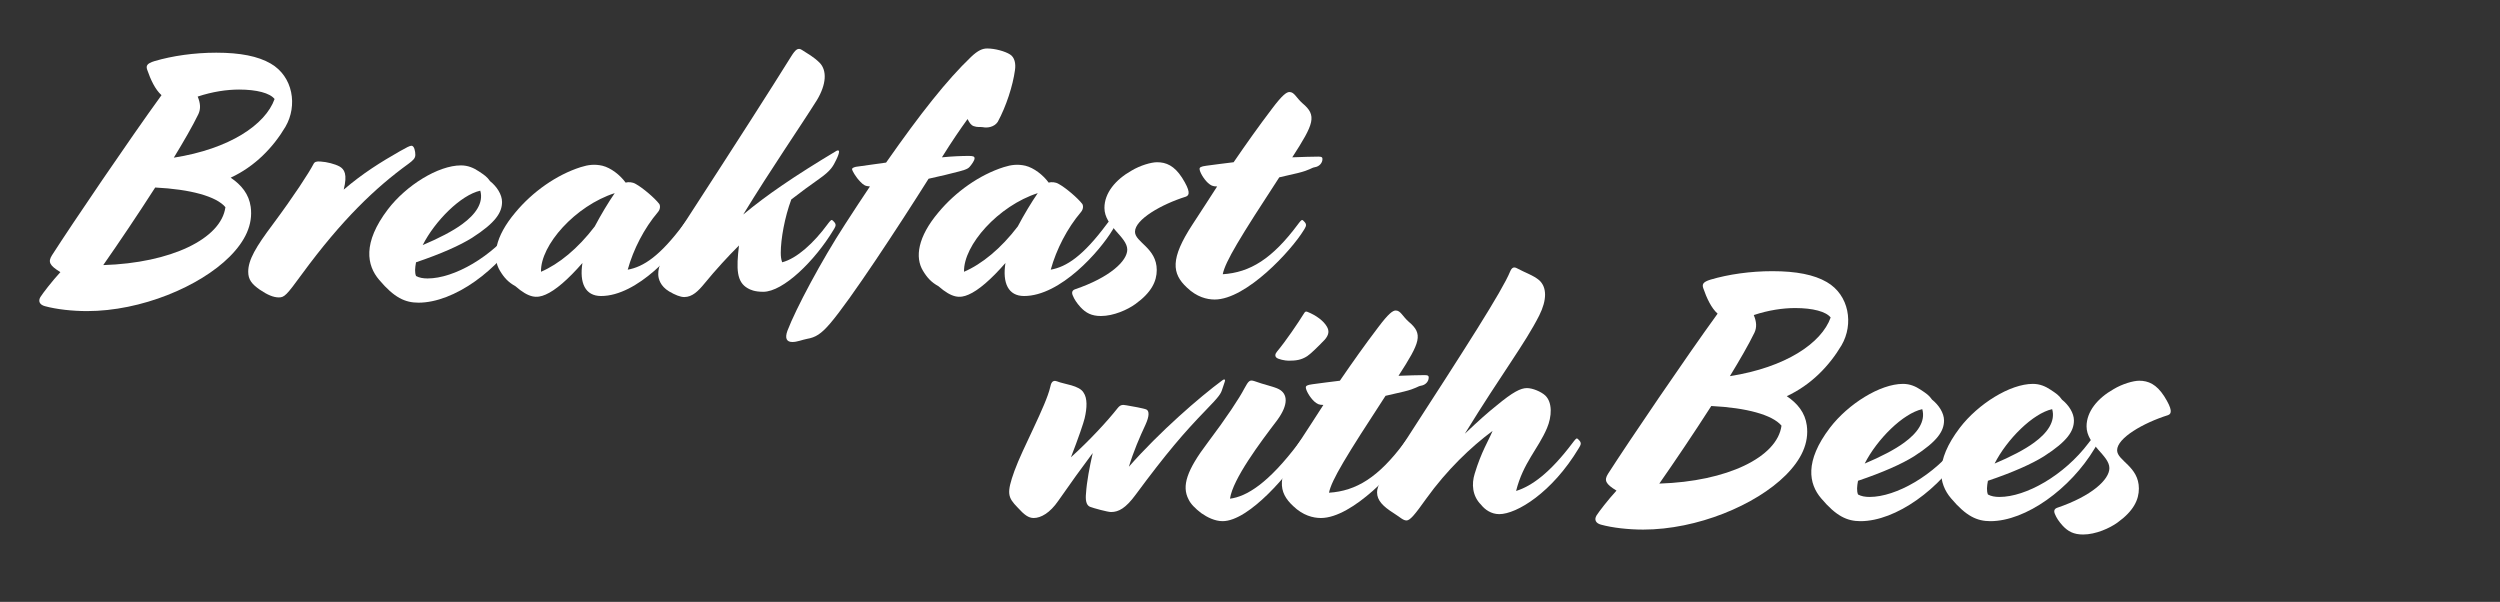
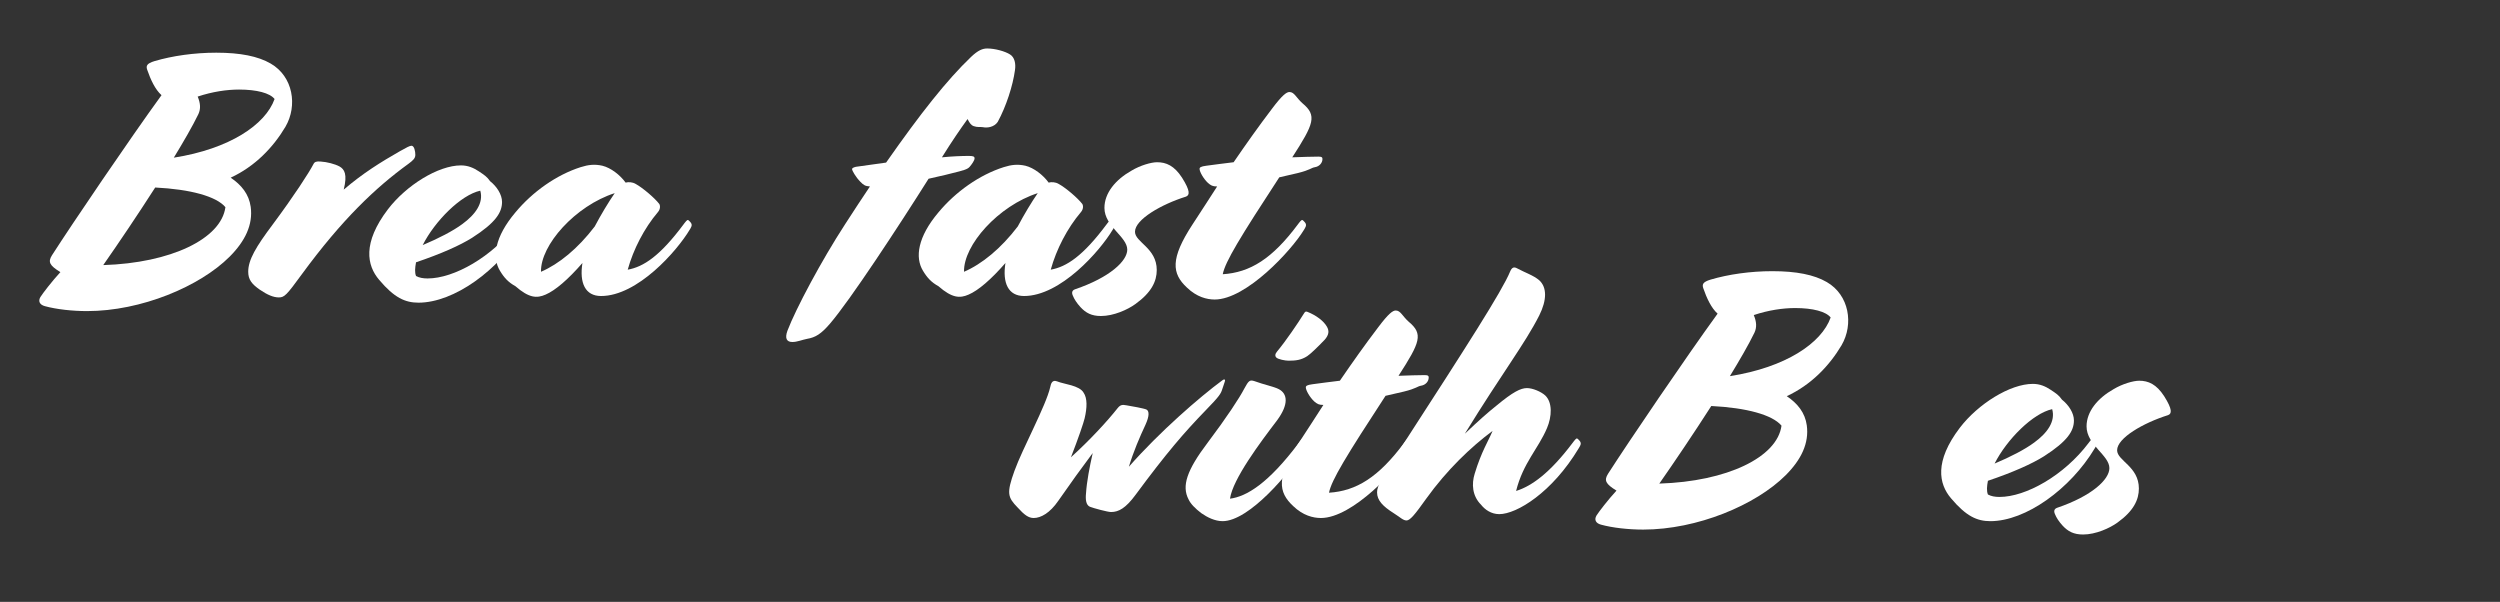
<svg xmlns="http://www.w3.org/2000/svg" version="1.1" id="Layer_1" x="0px" y="0px" width="540px" height="130px" viewBox="0 -0.25 540 130" enable-background="new 0 -0.25 540 130" xml:space="preserve">
  <rect x="0" y="-0.25" width="540" height="130" fill="#333333" stroke="none" />
  <g id="Layer_1_1_">
</g>
  <g id="Layer_3">
</g>
  <g>
    <path fill="#FFFFFF" d="M9.709,65.885c-1.137-0.304-1.516-1.062-0.985-1.972c0.531-0.834,2.502-3.413,4.322-5.384   c-2.35-1.44-2.729-2.199-1.82-3.64c4.475-6.978,16.835-25.178,23.661-34.582c-1.365-1.213-2.351-3.337-3.109-5.536   c-0.228-0.759-0.152-1.29,1.593-1.821c3.867-1.137,8.569-1.82,13.347-1.82c5.157,0,9.024,0.759,11.754,2.351   c4.854,2.806,5.839,9.101,3.185,13.651c-2.654,4.473-6.597,8.569-11.831,10.996c2.351,1.593,3.944,3.564,4.323,6.294   c0.53,3.868-1.213,7.432-4.55,10.771c-6.447,6.445-19.111,11.753-30.79,11.753C15.625,66.946,12.212,66.567,9.709,65.885z    M48.69,44.5c-1.971-2.353-7.583-3.867-15.167-4.248c-3.792,5.916-7.887,11.983-11.224,16.76   C36.936,56.557,47.78,51.324,48.69,44.5z M59.308,21.141c-0.986-1.29-3.868-2.046-7.66-2.046c-2.654,0-5.764,0.454-8.948,1.516   c0.606,1.441,0.683,2.654,0.151,3.792c-1.289,2.654-3.185,5.916-5.308,9.403C49.601,31.91,57.335,26.677,59.308,21.141z" />
    <path fill="#FFFFFF" d="M56.117,62.321c-1.745-1.214-2.502-2.2-2.502-3.869c0-2.578,1.668-5.384,5.308-10.237   c4.626-6.22,7.812-11.148,8.797-13.043c0.229-0.456,0.606-0.606,1.517-0.531c1.365,0.075,3.109,0.531,4.095,1.062   c1.062,0.607,1.744,1.668,0.911,5.006c4.171-3.565,7.963-5.916,12.209-8.343c1.365-0.759,2.048-1.138,2.427-1.138   c0.607,0,0.834,1.214,0.834,1.974c0,0.757-0.531,1.212-1.44,1.895c-7.128,5.156-14.409,12.057-23.13,23.965   c-3.261,4.475-3.716,4.929-4.93,4.929C59.075,63.989,57.786,63.458,56.117,62.321z" />
    <path fill="#FFFFFF" d="M81.899,60.197c-2.654-3.108-3.64-7.962,1.896-15.242c3.942-5.157,10.844-9.479,15.774-9.479   c1.516,0,2.73,0.53,3.867,1.288c1.138,0.759,1.744,1.138,2.427,2.123c1.441,1.139,2.579,2.882,2.579,4.474   c0,2.276-1.365,4.476-6.445,7.736c-2.655,1.669-6.75,3.489-12.134,5.309c-0.228,1.214-0.304,2.2,0,2.959   c0.682,0.379,1.516,0.53,2.502,0.53c5.688,0,13.954-4.626,19.263-11.68l0.228-0.303c0.53-0.683,0.682-0.76,0.91-0.53l0.228,0.227   c0.531,0.531,0.456,0.91,0.152,1.441l-0.228,0.378c-5.233,8.723-14.864,15.698-22.523,15.698   C87.51,65.126,85.16,64.065,81.899,60.197z M103.74,40.936c-4.171,0.91-9.784,6.521-12.438,11.754   c3.413-1.441,6.522-3.032,8.57-4.55C102.678,46.092,104.498,43.59,103.74,40.936z" />
    <path fill="#FFFFFF" d="M111.321,61.563c-1.517-0.836-2.427-1.819-3.337-3.337c-1.744-2.882-1.137-7.28,3.337-12.589   c3.716-4.474,8.874-8.114,14.105-9.783c1.668-0.53,3.033-0.682,4.702-0.304c1.82,0.456,3.792,1.973,5.005,3.641   c0.606-0.152,1.441-0.152,2.2,0.304c1.517,0.835,4.095,3.033,5.08,4.323c0.228,0.379,0.228,1.138-0.303,1.744   c-2.958,3.488-5.309,8.038-6.522,12.438c3.414-0.607,6.977-2.958,12.058-9.784l0.228-0.303c0.531-0.683,0.683-0.76,0.911-0.53   l0.227,0.227c0.531,0.531,0.455,0.91,0.151,1.441l-0.227,0.378c-2.73,4.552-11.224,14.259-19.111,14.259   c-3.413,0-4.702-2.808-4.02-7.13c-3.109,3.564-5.839,5.916-7.962,6.826C115.947,64.217,114.278,64.142,111.321,61.563z    M128.459,48.67c1.366-2.578,2.958-5.232,4.323-7.204c-8.494,2.73-16.077,11.224-15.926,16.986   C120.725,56.785,124.819,53.448,128.459,48.67z" />
-     <path fill="#FFFFFF" d="M147.794,63.913c-0.834,0-1.972-0.455-3.262-1.213c-1.896-1.138-2.351-2.73-2.351-3.717   c0-1.895,0.606-3.186,5.46-10.769c12.437-19.186,18.504-28.666,23.281-36.325c0.911-1.442,1.441-1.896,2.275-1.366   c1.29,0.834,2.579,1.517,3.868,2.806c1.593,1.668,1.441,4.626-0.606,8.039c-3.716,5.916-9.859,14.788-15.925,24.723   c5.004-4.172,10.996-8.267,20.096-13.727c0.228-0.151,0.607-0.227,0.607,0.152c0,0.304-0.229,0.986-0.607,1.745   c-0.683,1.365-1.062,2.275-3.641,4.095c-2.048,1.441-4.019,2.883-6.067,4.474c-1.44,3.869-2.275,8.57-2.275,11.529   c0,0.758,0.077,1.438,0.304,2.046c3.185-0.833,6.825-4.17,9.783-8.19l0.228-0.303c0.531-0.683,0.683-0.76,0.91-0.53l0.227,0.227   c0.531,0.531,0.456,0.91,0.152,1.441l-0.227,0.378c-4.019,6.674-10.845,13.348-15.167,13.348c-1.896,0-2.806-0.454-3.337-0.758   c-2.427-1.365-2.503-4.171-1.896-9.252c-2.503,2.503-5.006,5.233-7.433,8.19C150.828,62.624,149.539,63.913,147.794,63.913z" />
    <path fill="#FFFFFF" d="M171.147,73.621c-1.213,0-1.667-0.76-1.062-2.428c1.821-4.777,7.357-15.167,12.438-22.979   c1.896-2.957,3.715-5.688,5.385-8.189c-1.062-0.076-1.366-0.304-2.048-0.987c-1.062-1.062-1.82-2.501-1.82-2.729   s0.228-0.38,0.835-0.53c1.516-0.229,3.867-0.531,6.521-0.911c7.432-10.618,13.12-17.821,18.353-22.827   c1.517-1.441,2.501-1.82,3.488-1.82c1.669,0,3.868,0.607,4.93,1.29c0.985,0.607,1.289,1.972,1.062,3.413   c-0.456,3.337-1.896,7.811-3.716,11.149c-0.758,1.137-2.275,1.364-3.262,1.137c-0.531-0.076-1.136,0.076-1.971-0.228   c-0.456-0.152-0.834-0.607-1.289-1.517c-1.594,2.2-3.414,4.854-5.537,8.266c2.275-0.228,4.323-0.303,5.838-0.303   c0.987,0,1.213,0.151,1.213,0.531c0,0.455-0.605,1.29-1.061,1.821c-0.454,0.53-1.213,0.758-4.02,1.439   c-1.668,0.455-3.336,0.758-4.854,1.138c-6.445,10.237-16.988,26.315-21.311,31.319c-1.896,2.201-3.108,2.959-4.929,3.263   C173.195,73.165,172.208,73.621,171.147,73.621z" />
    <path fill="#FFFFFF" d="M202.692,61.563c-1.517-0.836-2.427-1.819-3.336-3.337c-1.744-2.882-1.138-7.28,3.336-12.589   c3.717-4.474,8.873-8.114,14.106-9.783c1.668-0.53,3.033-0.682,4.702-0.304c1.819,0.456,3.792,1.973,5.005,3.641   c0.606-0.152,1.44-0.152,2.198,0.304c1.517,0.835,4.096,3.033,5.081,4.323c0.228,0.379,0.228,1.138-0.303,1.744   c-2.958,3.488-5.309,8.038-6.522,12.438c3.413-0.607,6.976-2.958,12.058-9.784l0.228-0.303c0.53-0.683,0.683-0.76,0.909-0.53   l0.229,0.227c0.531,0.531,0.454,0.91,0.151,1.441l-0.228,0.378c-2.73,4.552-11.225,14.259-19.111,14.259   c-3.413,0-4.702-2.808-4.019-7.13c-3.109,3.564-5.84,5.916-7.963,6.826C207.319,64.217,205.65,64.142,202.692,61.563z    M219.832,48.67c1.365-2.578,2.958-5.232,4.323-7.204c-8.494,2.73-16.078,11.224-15.926,16.986   C212.096,56.785,216.191,53.448,219.832,48.67z" />
    <path fill="#FFFFFF" d="M233.403,66.113c-0.835-0.911-1.365-1.744-1.669-2.504c-0.304-0.682-0.152-1.137,0.455-1.365   c7.583-2.578,11.3-6.143,11.3-8.568c0-2.805-4.931-5.006-4.931-9.024c0-3.186,2.353-6.067,5.841-8.039   c1.896-1.137,4.247-1.82,5.536-1.82c1.971,0,3.715,0.758,5.385,3.337c1.818,2.883,1.668,3.791,0.834,4.095   c-5.309,1.669-10.997,4.929-10.997,7.585c0,2.274,4.701,3.488,4.701,8.266c0,2.426-1.137,4.854-4.625,7.355   c-1.669,1.214-4.701,2.578-7.432,2.578C235.754,68.008,234.54,67.327,233.403,66.113z" />
    <path fill="#FFFFFF" d="M256.378,61.866c-3.261-3.033-3.64-6.22,1.214-13.651c1.972-3.033,3.715-5.688,5.31-8.189   c-0.987,0-1.366-0.228-1.974-0.758c-0.984-0.911-1.818-2.427-1.818-3.034c0-0.304,0.227-0.531,1.44-0.684   c1.819-0.227,3.867-0.53,5.914-0.758c2.808-4.096,5.385-7.735,8.268-11.527c2.274-3.033,3.185-3.64,3.792-3.64   c1.061,0,1.44,1.214,2.806,2.427c3.185,2.655,2.502,4.399-2.2,11.679c2.2-0.076,4.172-0.152,5.688-0.152   c0.757,0,0.834,0.228,0.834,0.531c0,0.835-0.683,1.593-1.592,1.744c-0.91,0.152-0.986,0.606-3.792,1.289l-3.944,0.911   c-8.418,12.892-11.678,18.2-12.209,20.93c5.916-0.378,10.692-3.337,16.228-10.769l0.228-0.303c0.532-0.683,0.683-0.76,0.911-0.53   l0.228,0.227c0.531,0.531,0.455,0.91,0.151,1.441l-0.227,0.378c-2.655,4.399-12.438,15.018-19.264,15.018   C260.701,64.445,258.502,63.913,256.378,61.866z" />
  </g>
  <g>
    <path fill="#FFFFFF" d="M223.287,111.638c-1.138,0-2.047-0.683-3.488-2.275c-2.125-2.199-2.427-3.034-0.683-7.887   c1.745-4.854,6.825-14.105,7.735-18.124c0.152-0.684,0.378-1.67,1.517-1.214c1.44,0.606,4.778,0.834,5.688,2.428   c0.835,1.212,0.759,3.26,0.228,5.534c-0.228,0.985-1.365,4.322-2.958,8.418c4.096-3.716,7.811-7.734,10.086-10.616   c0.606-0.758,1.062-0.758,1.896-0.606c0.986,0.151,3.866,0.682,4.322,0.91c0.606,0.302,0.683,1.365-0.228,3.335   c-1.213,2.579-2.578,5.764-3.564,9.025c6.597-7.508,15.243-15.017,20.173-18.656c0.379-0.303,0.605-0.228,0.605,0   c0,0.229-0.379,1.139-0.605,1.896c-0.303,0.986-0.606,1.517-3.564,4.551c-4.702,4.854-8.494,9.251-15.166,18.276   c-2.125,2.882-3.642,3.715-5.31,3.715c-0.683,0-3.793-0.833-4.55-1.138c-0.835-0.378-0.986-1.517-0.835-2.956   c0.152-2.428,0.758-5.613,1.441-8.646c-2.276,3.033-4.854,6.599-7.433,10.314C226.776,110.576,224.804,111.638,223.287,111.638z" />
    <path fill="#FFFFFF" d="M259.457,110.576c-1.287-0.986-2.273-1.974-2.729-2.957c-1.516-2.883-0.379-6.295,4.097-12.211   c4.17-5.537,6.901-9.707,7.962-11.754c0.91-1.669,1.137-1.896,2.123-1.594c2.049,0.76,4.323,1.214,5.309,1.745   c1.896,0.986,2.199,3.261-0.378,6.749c-3.641,4.777-9.557,12.665-10.163,16.912c3.563-0.455,8.266-3.261,14.865-12.059l0.227-0.303   c0.531-0.684,0.683-0.759,0.909-0.531l0.229,0.228c0.53,0.53,0.454,0.91,0.15,1.44l-0.228,0.38   c-3.186,5.309-12.058,15.699-17.746,15.699C262.416,112.321,260.748,111.485,259.457,110.576z M275.84,75.691   c1.895-2.276,4.473-6.066,5.838-8.267c0.229-0.379,0.38-0.456,0.76-0.304c1.896,0.759,3.488,1.972,4.172,3.187   c0.529,0.909,0.452,1.744-0.456,2.806c-1.745,1.819-3.11,3.108-3.792,3.563c-1.289,0.834-2.427,0.985-4.021,0.985   c-0.757,0-2.274-0.304-2.653-0.682C275.384,76.677,275.384,76.222,275.84,75.691z" />
    <path fill="#FFFFFF" d="M279.324,109.059c-3.26-3.032-3.639-6.218,1.214-13.65c1.971-3.032,3.716-5.687,5.31-8.19   c-0.986,0-1.365-0.227-1.973-0.758c-0.985-0.911-1.819-2.427-1.819-3.034c0-0.304,0.227-0.53,1.44-0.682   c1.821-0.228,3.867-0.531,5.916-0.759c2.805-4.095,5.384-7.735,8.266-11.527c2.275-3.033,3.186-3.641,3.792-3.641   c1.062,0,1.44,1.214,2.806,2.427c3.185,2.655,2.503,4.399-2.199,11.68c2.199-0.077,4.17-0.151,5.688-0.151   c0.758,0,0.835,0.227,0.835,0.53c0,0.835-0.683,1.593-1.593,1.745c-0.911,0.151-0.986,0.606-3.792,1.288l-3.944,0.91   c-8.417,12.894-11.678,18.202-12.209,20.931c5.915-0.379,10.692-3.336,16.229-10.769l0.227-0.303   c0.532-0.684,0.683-0.759,0.911-0.531l0.228,0.228c0.53,0.53,0.455,0.91,0.151,1.44l-0.228,0.38   c-2.655,4.399-12.438,15.016-19.262,15.016C283.648,111.638,281.448,111.107,279.324,109.059z" />
    <path fill="#FFFFFF" d="M303.817,112.169c-0.758,0-1.365-0.684-2.807-1.593c-2.274-1.44-3.564-2.73-3.564-4.475   c0-1.365,0.835-2.957,5.84-10.693c13.348-20.628,21.158-32.762,22.903-37.008c0.379-0.91,0.834-1.062,1.518-0.683   c1.666,0.909,3.563,1.518,4.776,2.578c1.669,1.516,1.669,4.247,0,7.584c-3.11,6.144-7.964,12.36-16.077,25.558   c2.959-2.806,5.006-4.626,6.825-6.067c3.565-2.957,5.231-3.792,6.597-3.792c1.214,0,3.035,0.758,3.944,1.592   c1.593,1.518,1.441,4.552,0.38,7.054c-1.896,4.475-5.158,7.507-6.674,13.574c3.412-1.062,7.355-3.942,12.209-10.39l0.229-0.303   c0.53-0.684,0.682-0.759,0.911-0.531l0.227,0.228c0.531,0.53,0.454,0.91,0.151,1.44l-0.228,0.38   c-5.688,9.479-13.348,14.182-17.139,14.182c-1.745,0-3.109-0.987-3.944-2.049c-1.896-1.896-2.047-4.474-1.364-6.672   c1.44-4.779,3.032-7.206,3.867-9.253c-4.701,3.489-9.859,8.418-14.333,14.637C305.637,110.88,304.576,112.169,303.817,112.169z" />
    <path fill="#FFFFFF" d="M345.826,113.078c-1.139-0.303-1.518-1.061-0.987-1.971c0.53-0.835,2.501-3.414,4.322-5.385   c-2.351-1.441-2.73-2.199-1.821-3.64c4.476-6.978,16.838-25.178,23.663-34.583c-1.365-1.212-2.352-3.336-3.11-5.537   c-0.227-0.757-0.151-1.287,1.594-1.818c3.868-1.138,8.569-1.821,13.347-1.821c5.157,0,9.025,0.761,11.755,2.353   c4.853,2.805,5.84,9.101,3.185,13.651c-2.654,4.473-6.598,8.568-11.83,10.995c2.352,1.592,3.943,3.565,4.322,6.294   c0.531,3.868-1.214,7.432-4.55,10.771c-6.445,6.445-19.11,11.753-30.79,11.753C351.739,114.14,348.327,113.76,345.826,113.078z    M384.805,91.693c-1.972-2.352-7.583-3.868-15.167-4.247c-3.793,5.914-7.887,11.981-11.225,16.76   C373.051,103.75,383.895,98.518,384.805,91.693z M395.422,68.335c-0.985-1.289-3.866-2.047-7.658-2.047   c-2.656,0-5.765,0.454-8.949,1.516c0.607,1.44,0.682,2.654,0.151,3.792c-1.288,2.654-3.186,5.915-5.31,9.403   C385.715,79.104,393.449,73.871,395.422,68.335z" />
-     <path fill="#FFFFFF" d="M393.369,107.39c-2.654-3.108-3.641-7.962,1.896-15.241c3.944-5.157,10.846-9.48,15.775-9.48   c1.516,0,2.729,0.531,3.867,1.29s1.744,1.137,2.427,2.122c1.441,1.138,2.578,2.883,2.578,4.475c0,2.275-1.364,4.474-6.446,7.736   c-2.654,1.668-6.749,3.488-12.134,5.309c-0.227,1.214-0.304,2.198,0,2.958c0.684,0.379,1.517,0.531,2.504,0.531   c5.688,0,13.952-4.627,19.262-11.681l0.227-0.303c0.531-0.684,0.684-0.759,0.91-0.531l0.229,0.228c0.53,0.53,0.455,0.91,0.152,1.44   l-0.229,0.38c-5.231,8.722-14.862,15.699-22.523,15.699C398.981,112.321,396.63,111.259,393.369,107.39z M415.21,88.128   c-4.17,0.911-9.782,6.522-12.437,11.754c3.412-1.438,6.521-3.032,8.57-4.55C414.148,93.285,415.97,90.783,415.21,88.128z" />
    <path fill="#FFFFFF" d="M421.427,107.39c-2.654-3.108-3.641-7.962,1.896-15.241c3.943-5.157,10.846-9.48,15.775-9.48   c1.515,0,2.729,0.531,3.867,1.29c1.137,0.759,1.743,1.137,2.427,2.122c1.44,1.138,2.578,2.883,2.578,4.475   c0,2.275-1.364,4.474-6.447,7.736c-2.653,1.668-6.749,3.488-12.133,5.309c-0.228,1.214-0.304,2.198,0,2.958   c0.683,0.379,1.517,0.531,2.502,0.531c5.689,0,13.954-4.627,19.264-11.681l0.227-0.303c0.531-0.684,0.684-0.759,0.91-0.531   l0.229,0.228c0.53,0.53,0.454,0.91,0.152,1.44l-0.229,0.38c-5.232,8.722-14.862,15.699-22.523,15.699   C427.038,112.321,424.688,111.259,421.427,107.39z M443.268,88.128c-4.17,0.911-9.782,6.522-12.438,11.754   c3.413-1.438,6.521-3.032,8.57-4.55C442.206,93.285,444.026,90.783,443.268,88.128z" />
    <path fill="#FFFFFF" d="M445.541,113.306c-0.835-0.91-1.365-1.743-1.668-2.502c-0.305-0.684-0.152-1.137,0.454-1.366   c7.583-2.578,11.3-6.141,11.3-8.568c0-2.806-4.931-5.006-4.931-9.024c0-3.186,2.353-6.067,5.841-8.039   c1.895-1.138,4.247-1.82,5.536-1.82c1.971,0,3.715,0.759,5.383,3.337c1.82,2.883,1.669,3.793,0.835,4.097   c-5.309,1.666-10.996,4.928-10.996,7.583c0,2.274,4.701,3.487,4.701,8.266c0,2.426-1.137,4.853-4.625,7.357   c-1.669,1.212-4.702,2.577-7.433,2.577C447.892,115.202,446.678,114.52,445.541,113.306z" />
  </g>
</svg>